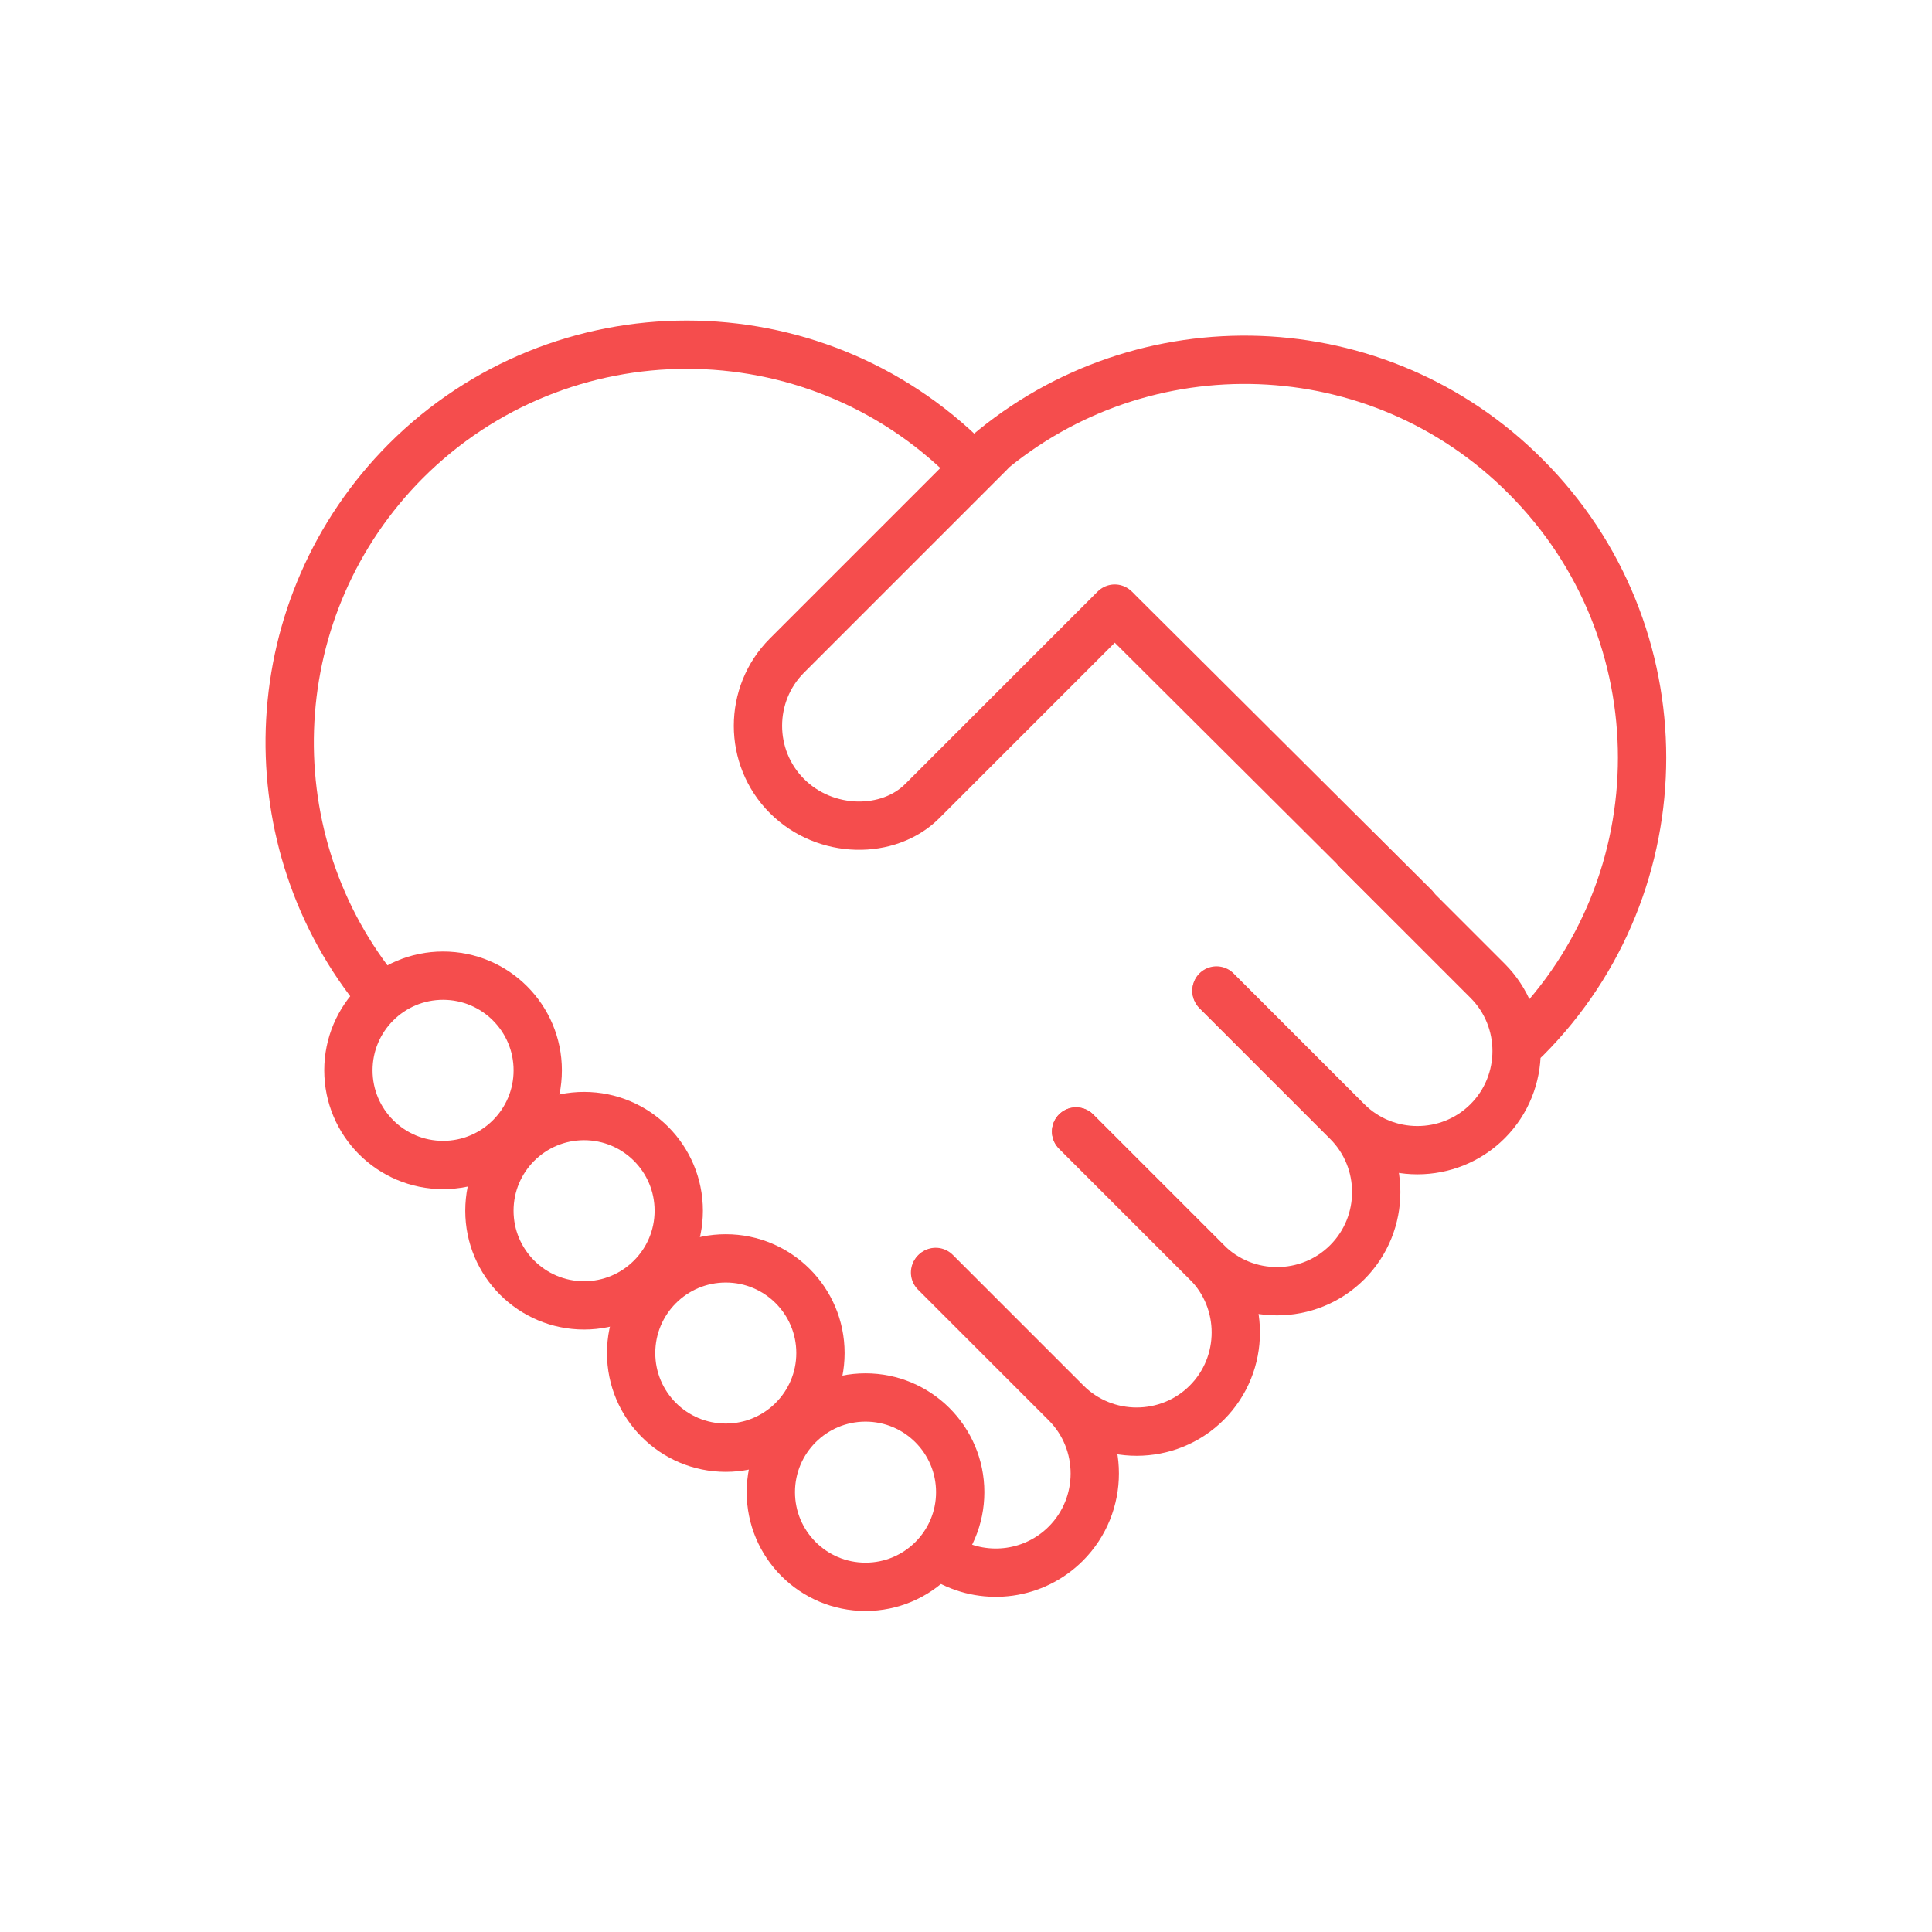
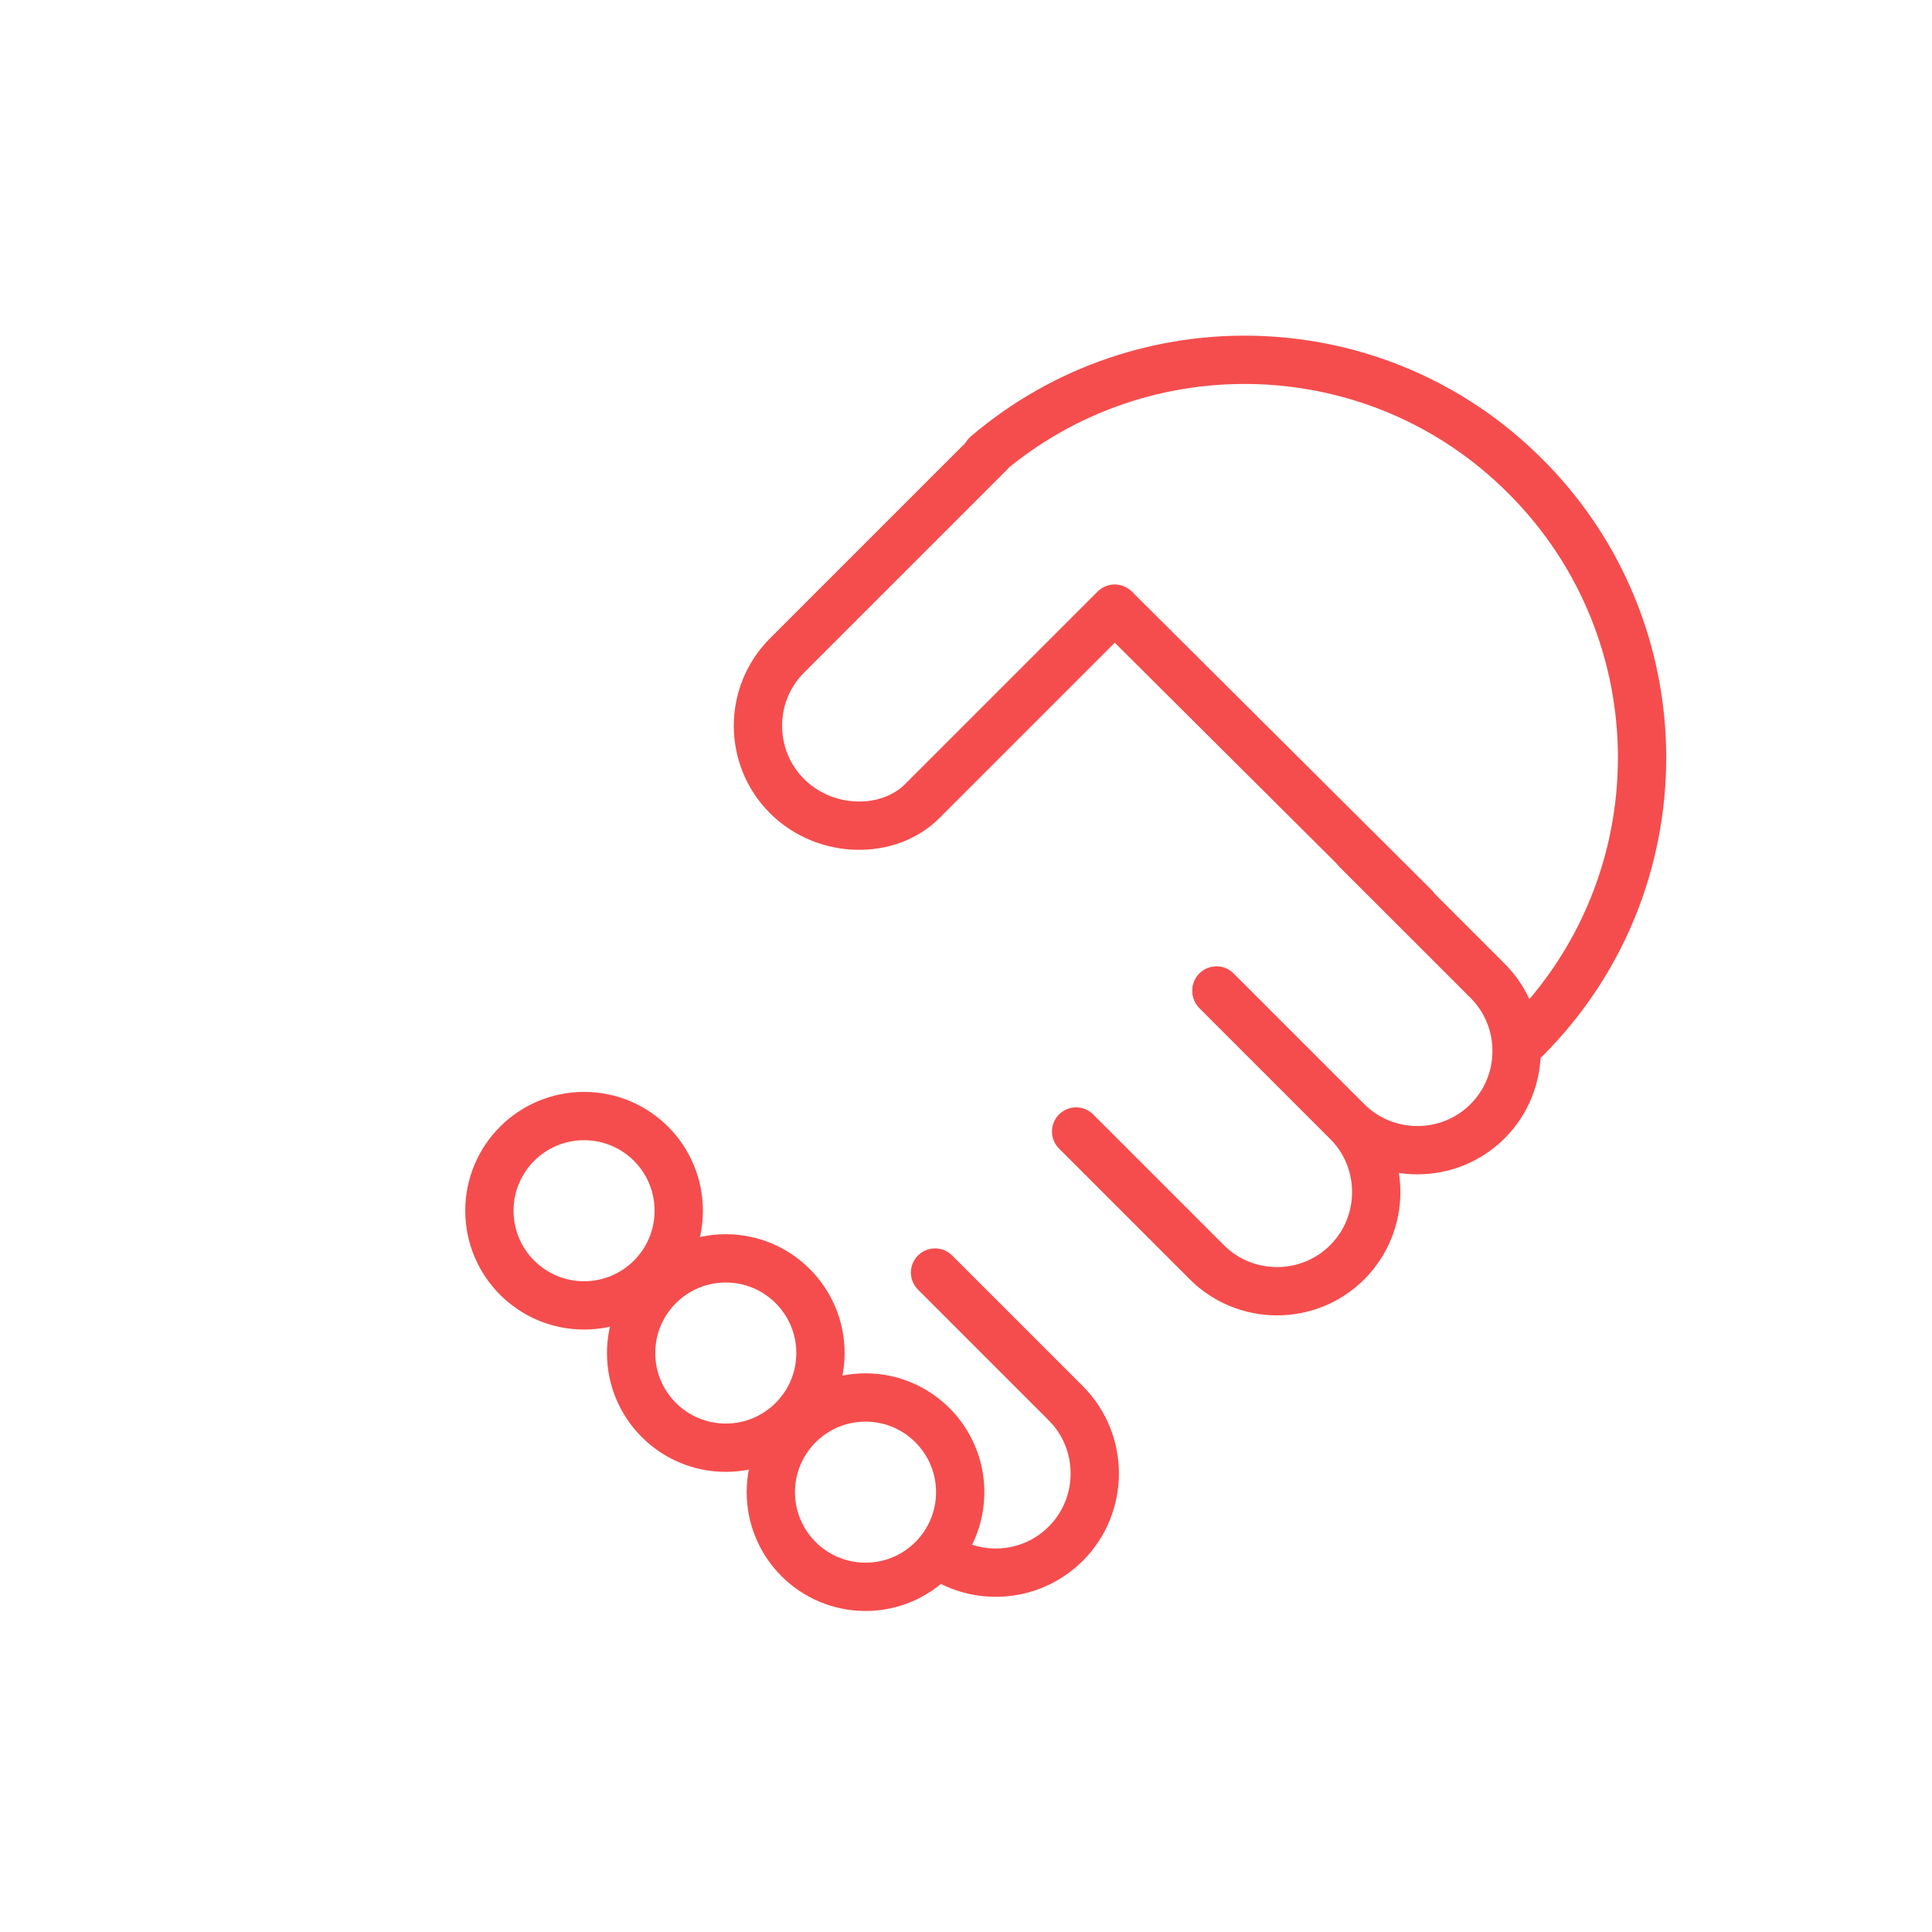
<svg xmlns="http://www.w3.org/2000/svg" width="60" height="60" viewBox="0 0 60 60" fill="none">
-   <path d="M11.64 30.7C7.82 25.86 8.14 18.8 12.6 14.32C17.42 9.5 25.24 9.5 30.06 14.32" stroke="#F54D4D" stroke-width="1.5" stroke-linecap="round" stroke-linejoin="round" />
  <path d="M34.699 18.98L43.919 28.16" stroke="#F54D4D" stroke-width="1.5" stroke-linecap="round" stroke-linejoin="round" />
  <path d="M29.479 48.48C30.639 49.1 32.119 48.92 33.099 47.94C34.299 46.74 34.299 44.78 33.099 43.58L29.039 39.52" stroke="#F54D4D" stroke-width="1.5" stroke-linecap="round" stroke-linejoin="round" />
-   <path d="M29.059 39.501L33.119 43.561C34.319 44.761 36.279 44.761 37.479 43.561C38.679 42.361 38.679 40.401 37.479 39.201L33.419 35.141" stroke="#F54D4D" stroke-width="1.5" stroke-linecap="round" stroke-linejoin="round" />
  <path d="M33.42 35.14L37.48 39.2C38.68 40.4 40.64 40.4 41.84 39.2C43.04 38 43.04 36.04 41.84 34.84L37.78 30.78" stroke="#F54D4D" stroke-width="1.5" stroke-linecap="round" stroke-linejoin="round" />
  <path d="M37.779 30.76L41.839 34.82C43.039 36.02 44.999 36.02 46.199 34.82C47.399 33.62 47.399 31.66 46.199 30.46L42.139 26.4" stroke="#F54D4D" stroke-width="1.5" stroke-linecap="round" stroke-linejoin="round" />
  <path d="M30.641 14.12C35.501 9.98 42.801 10.2 47.381 14.8C52.201 19.62 52.201 27.44 47.381 32.26" stroke="#F54D4D" stroke-width="1.5" stroke-linecap="round" stroke-linejoin="round" />
-   <path d="M13.76 36.18C15.384 36.18 16.7 34.864 16.7 33.24C16.7 31.616 15.384 30.3 13.76 30.3C12.137 30.3 10.82 31.616 10.82 33.24C10.82 34.864 12.137 36.18 13.76 36.18Z" stroke="#F54D4D" stroke-width="1.5" stroke-linecap="round" stroke-linejoin="round" />
-   <path d="M18.139 40.54C19.763 40.54 21.079 39.224 21.079 37.6C21.079 35.976 19.763 34.66 18.139 34.66C16.515 34.66 15.199 35.976 15.199 37.6C15.199 39.224 16.515 40.54 18.139 40.54Z" stroke="#F54D4D" stroke-width="1.5" stroke-linecap="round" stroke-linejoin="round" />
+   <path d="M18.139 40.54C19.763 40.54 21.079 39.224 21.079 37.6C21.079 35.976 19.763 34.66 18.139 34.66C16.515 34.66 15.199 35.976 15.199 37.6C15.199 39.224 16.515 40.54 18.139 40.54" stroke="#F54D4D" stroke-width="1.5" stroke-linecap="round" stroke-linejoin="round" />
  <path d="M22.54 44.96C24.163 44.96 25.48 43.644 25.48 42.02C25.48 40.396 24.163 39.08 22.54 39.08C20.916 39.08 19.6 40.396 19.6 42.02C19.6 43.644 20.916 44.96 22.54 44.96Z" stroke="#F54D4D" stroke-width="1.5" stroke-linecap="round" stroke-linejoin="round" />
  <path d="M26.88 49.28C28.503 49.28 29.82 47.964 29.82 46.34C29.82 44.717 28.503 43.4 26.88 43.4C25.256 43.4 23.939 44.717 23.939 46.34C23.939 47.964 25.256 49.28 26.88 49.28Z" stroke="#F54D4D" stroke-width="1.5" stroke-linecap="round" stroke-linejoin="round" />
  <path d="M34.619 18.901L28.639 24.881C27.599 25.921 25.639 25.921 24.439 24.721C23.239 23.52 23.239 21.561 24.439 20.36L30.739 14.06" stroke="#F54D4D" stroke-width="1.5" stroke-linecap="round" stroke-linejoin="round" />
</svg>